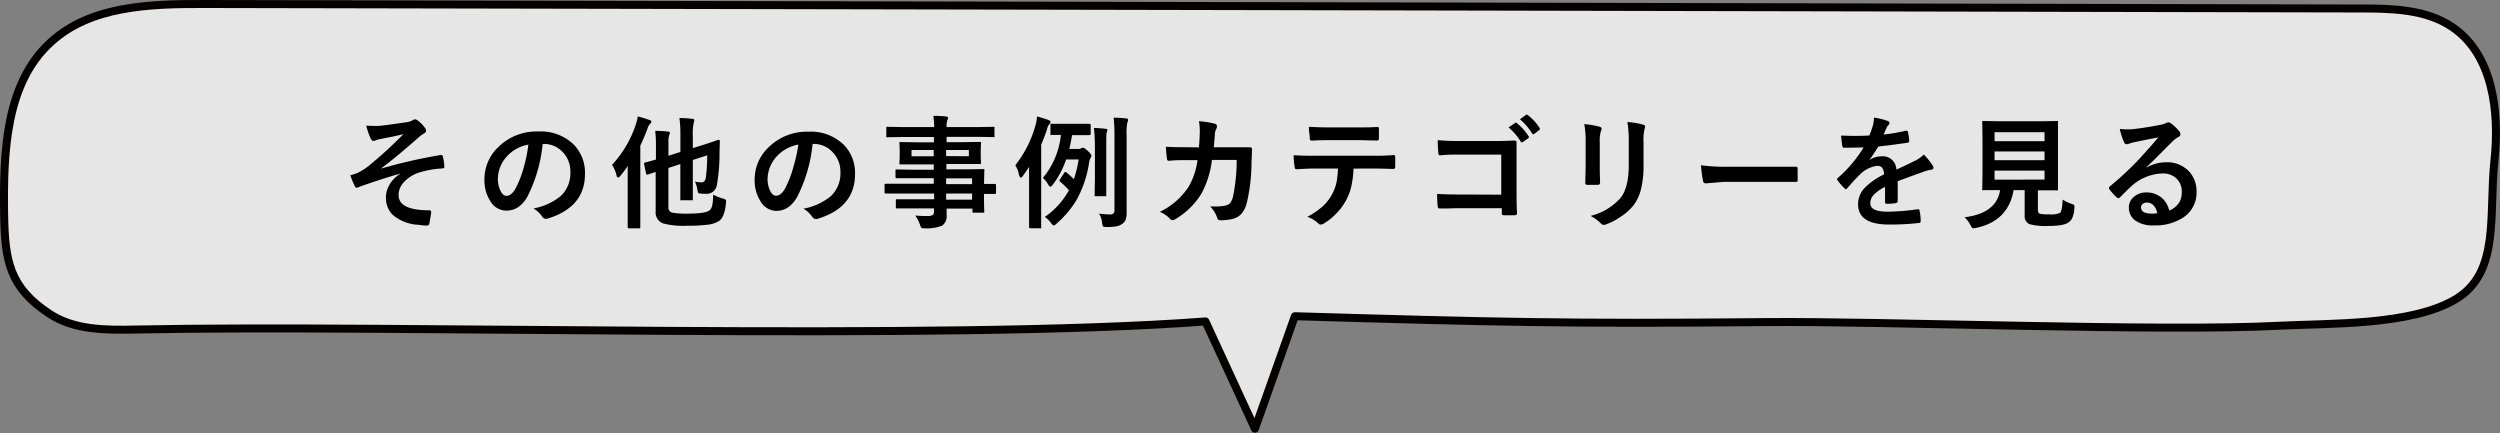
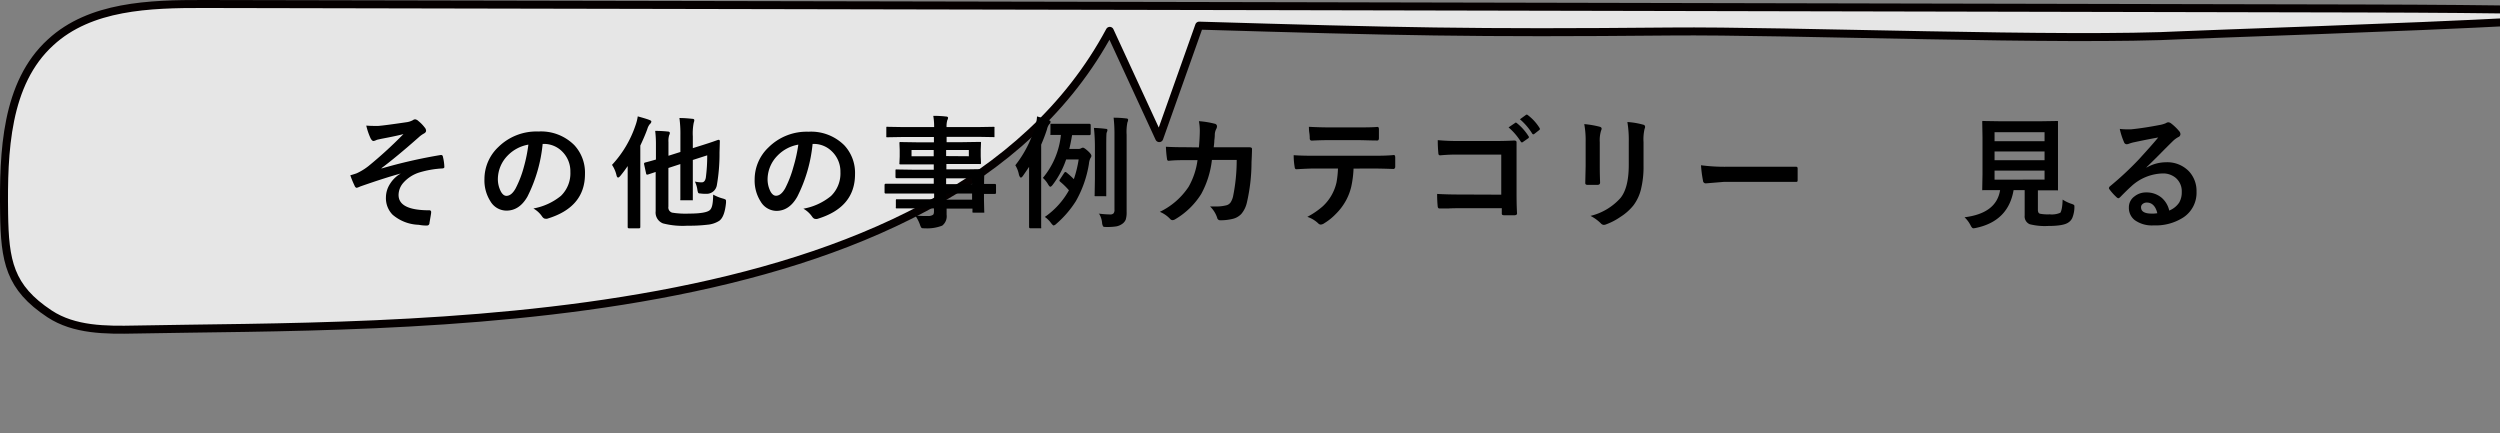
<svg xmlns="http://www.w3.org/2000/svg" viewBox="0 0 468.99 81.23">
  <rect x="0" y="0" width="468.99" height="81.23" fill="#808080" stroke="none" />
  <defs>
    <style>.cls-1{fill:#fff;fill-opacity:0.8;stroke:#050000;stroke-linecap:round;stroke-linejoin:round;stroke-width:1.5px;}</style>
  </defs>
  <title>indexTitle1</title>
  <g id="レイヤー_2" data-name="レイヤー 2">
    <g id="レイヤー_1-2" data-name="レイヤー 1">
-       <path class="cls-1" d="M9.3,58.88C1.78,53.92.89,49,.77,39.94c-.15-11.43.3-24.33,8.73-32C16.94,1.08,28.06.73,38.15.75,153,1,327.9,1.31,442.77,1.59c6,0,12.37.14,17.31,3.51,7.6,5.19,8.84,15.9,7.87,25-1.09,10.36,1.06,21-7.23,26s-23.73,4.53-33,5c-22.15,1.18-74.29-.89-96.43-.68-37.18.35-51.22,0-88.38-1.1q-3.75,10.54-7.49,21.1-4.65-10.07-9.28-20.12C177,64,74.63,60.82,25.4,61.82,19.85,61.94,13.93,61.93,9.3,58.88Z" />
+       <path class="cls-1" d="M9.3,58.88C1.78,53.92.89,49,.77,39.94c-.15-11.43.3-24.33,8.73-32C16.94,1.08,28.06.73,38.15.75,153,1,327.9,1.31,442.77,1.59s-23.73,4.53-33,5c-22.15,1.18-74.29-.89-96.43-.68-37.18.35-51.22,0-88.38-1.1q-3.75,10.54-7.49,21.1-4.65-10.07-9.28-20.12C177,64,74.63,60.82,25.4,61.82,19.85,61.94,13.93,61.93,9.3,58.88Z" />
      <path d="M68.71,23.56q.77.06,1.47.06l.81,0q1.17-.09,5.25-.69a3.44,3.44,0,0,0,1.22-.39.75.75,0,0,1,.44-.16,1.23,1.23,0,0,1,.62.35,6.45,6.45,0,0,1,1.12,1.15,1,1,0,0,1,.29.64q0,.32-.42.54a4.75,4.75,0,0,0-.94.68q-4.14,3.66-7,5.8l0,.07a96,96,0,0,1,11.09-2.53h.11c.18,0,.29.12.33.37a9.13,9.13,0,0,1,.26,1.88v0c0,.16-.12.25-.37.27a18.23,18.23,0,0,0-4.28.74,6.63,6.63,0,0,0-3.09,2,3.5,3.5,0,0,0-.85,2.24c0,1.92,1.92,2.87,5.76,2.87a.31.31,0,0,1,.35.35v.07c0,.18-.12.82-.31,1.93,0,.34-.21.51-.5.51s-.79,0-1.52-.14a7.86,7.86,0,0,1-4.92-1.91A4.43,4.43,0,0,1,72.4,37a4.72,4.72,0,0,1,.79-2.54,5.61,5.61,0,0,1,2-1.91v0c-1.88.5-4.4,1.31-7.58,2.42a5.28,5.28,0,0,1-.66.26c-.2,0-.35-.15-.46-.46a15.8,15.8,0,0,1-.77-1.89c.34-.09.74-.21,1.19-.37a10.88,10.88,0,0,0,2.22-1.36,79.83,79.83,0,0,0,6.56-6c-.88.24-2.24.53-4.1.88-.5.11-.8.17-.88.2l-.21.09a1.44,1.44,0,0,1-.43.13c-.19,0-.37-.17-.55-.51A12,12,0,0,1,68.71,23.56Z" />
      <path d="M101.8,27a27.78,27.78,0,0,1-2.87,9.91Q97.42,39.52,95,39.51a3.5,3.5,0,0,1-3-1.75,7.27,7.27,0,0,1-1.12-4.16,8.26,8.26,0,0,1,2.59-6A10.17,10.17,0,0,1,101,24.67a8.81,8.81,0,0,1,6.74,2.56,7.59,7.59,0,0,1,2,5.41q0,6.26-7.09,8.39a1.1,1.1,0,0,1-.33,0c-.23,0-.45-.15-.66-.47a4.88,4.88,0,0,0-1.6-1.45,11.33,11.33,0,0,0,5.17-2.37,5.9,5.9,0,0,0,1.77-4.5,5.21,5.21,0,0,0-1.61-3.89A4.81,4.81,0,0,0,101.89,27Zm-2.67.13a7.09,7.09,0,0,0-3.93,2.09,6.35,6.35,0,0,0-1.8,4.26A5,5,0,0,0,94,36c.3.5.63.74,1,.74.63,0,1.21-.46,1.73-1.4a19.73,19.73,0,0,0,1.54-4A28.69,28.69,0,0,0,99.13,27.08Z" />
      <path d="M114.81,30.93a20.49,20.49,0,0,0,4.41-7.42,8.35,8.35,0,0,0,.42-1.68c1.12.31,1.84.53,2.18.67s.37.2.37.34a.71.71,0,0,1-.26.42,2.47,2.47,0,0,0-.49.94c-.32.89-.76,1.92-1.32,3.11V39.1l0,3.49a.22.22,0,0,1-.25.24H118c-.17,0-.25-.08-.25-.24l0-3.49V33.89c0-1.18,0-2.1,0-2.74A22.36,22.36,0,0,1,116.37,33c-.18.21-.32.31-.42.31s-.23-.13-.29-.4A5.87,5.87,0,0,0,114.81,30.93Zm19,5.59a8.12,8.12,0,0,0,1.82.73,2.24,2.24,0,0,1,.48.19.37.37,0,0,1,.09.27c0,.06,0,.16,0,.31-.17,1.78-.59,2.91-1.27,3.4a4.92,4.92,0,0,1-2.25.74,28.28,28.28,0,0,1-3.68.18,14.75,14.75,0,0,1-4.62-.43A2.18,2.18,0,0,1,123,39.62V32.26l-1.48.49-.16,0c-.08,0-.13-.07-.16-.23l-.37-1.71a1.19,1.19,0,0,1,0-.17c0-.06.08-.12.22-.16.49-.12,1.14-.3,2-.55V27.19a21,21,0,0,0-.14-2.64,23,23,0,0,1,2.32.12c.29,0,.43.13.43.26a1,1,0,0,1-.13.44,3.7,3.7,0,0,0-.13,1.27v2.58l2.24-.71V25.4a22.65,22.65,0,0,0-.18-3.26c.87,0,1.68.07,2.42.15.25,0,.37.11.37.25a1.58,1.58,0,0,1-.11.48,10.46,10.46,0,0,0-.17,2.57v2.2l1.82-.57c.92-.29,1.69-.54,2.32-.77l.48-.17.17-.05h.05c.15,0,.23.09.23.27l-.06,2.09a34.05,34.05,0,0,1-.5,6.14,1.94,1.94,0,0,1-2,1.63c-.29,0-.64,0-1.06-.06q-.39,0-.45-.15a2.17,2.17,0,0,1-.15-.6,5.23,5.23,0,0,0-.46-1.49,6.23,6.23,0,0,0,1.28.15c.41,0,.66-.3.77-.88a31.1,31.1,0,0,0,.26-4.19l-2.7.87v3.87l0,3.47c0,.12,0,.2,0,.22s-.09,0-.2,0h-1.9c-.13,0-.21,0-.24,0a.48.48,0,0,1,0-.22l0-3.47v-3.1l-2.24.73v7.25a1,1,0,0,0,.7,1.13,16,16,0,0,0,3.15.18c2,0,3.3-.2,3.84-.59S133.75,38.16,133.79,36.52Z" />
      <path d="M152.44,27a27.76,27.76,0,0,1-2.88,9.91c-1,1.77-2.31,2.65-3.92,2.65a3.49,3.49,0,0,1-2.94-1.75,7.28,7.28,0,0,1-1.13-4.16,8.27,8.27,0,0,1,2.6-6,10.14,10.14,0,0,1,7.48-2.94,8.82,8.82,0,0,1,6.75,2.56,7.59,7.59,0,0,1,2,5.41q0,6.26-7.09,8.39a1.21,1.21,0,0,1-.34,0c-.22,0-.44-.15-.65-.47a4.93,4.93,0,0,0-1.61-1.45,11.28,11.28,0,0,0,5.17-2.37,5.87,5.87,0,0,0,1.78-4.5,5.24,5.24,0,0,0-1.61-3.89A4.81,4.81,0,0,0,152.53,27Zm-2.67.13a7.12,7.12,0,0,0-3.94,2.09A6.38,6.38,0,0,0,144,33.43a5,5,0,0,0,.57,2.55c.3.5.63.74,1,.74.63,0,1.2-.46,1.73-1.4a20.35,20.35,0,0,0,1.54-4A28.69,28.69,0,0,0,149.77,27.08Z" />
      <path d="M169,36.31l-2.83,0a.21.21,0,0,1-.23-.24V34.72c0-.17.08-.25.23-.25l2.83,0h6.17V33.43h-3.8l-3.12,0c-.18,0-.26-.08-.26-.23V32q0-.18.06-.21a.32.32,0,0,1,.2,0l3.12.05h3.8v-1h-3l-3.19,0a.42.42,0,0,1-.25-.05.53.53,0,0,1,0-.23l.05-1.19V28.09l-.05-1.2a.38.38,0,0,1,.05-.24.53.53,0,0,1,.23,0l3.19.05h3v-1h-5.8l-2.92.05c-.12,0-.19,0-.21-.05s0-.09,0-.2V24c0-.12,0-.19.05-.21a.37.37,0,0,1,.2,0l2.92.05h5.8a11.85,11.85,0,0,0-.16-2.11c1,0,1.83.06,2.4.13.24,0,.37.11.37.25a1.09,1.09,0,0,1-.14.44,4.22,4.22,0,0,0-.14,1.29h5.84l2.92-.05c.13,0,.21,0,.23.05a.43.43,0,0,1,0,.2v1.46c0,.12,0,.19,0,.22a.48.48,0,0,1-.22,0l-2.92-.05h-5.84v1h3l3.23-.05c.13,0,.2,0,.22.06s0,.1,0,.21l-.05,1.2v1.24l.05,1.19a.4.4,0,0,1-.05.25.45.45,0,0,1-.21,0l-3.23,0h-3v1h3.73l3.17-.05c.12,0,.2,0,.22.05a.4.4,0,0,1,0,.2l-.05,2v.53l2,0c.16,0,.24.08.24.25v1.39a.21.21,0,0,1-.24.24H186l-1.41,0v1.17l.05,2.12a.44.44,0,0,1,0,.22s-.1,0-.22,0h-1.77c-.12,0-.19,0-.22-.06s0-.09,0-.2v-.5h-4.85c0,.27,0,.66,0,1.14a2.22,2.22,0,0,1-.83,2.06,7.73,7.73,0,0,1-3.24.5c-.36,0-.58,0-.66-.11a1.83,1.83,0,0,1-.26-.55,7.39,7.39,0,0,0-.9-1.75,15.58,15.58,0,0,0,1.76.1h.57a1.64,1.64,0,0,0,1-.22c.13-.1.19-.31.19-.64V39.1h-3.78l-3.14,0c-.12,0-.2,0-.23-.06a.48.48,0,0,1,0-.22V37.62q0-.19.06-.24s.08,0,.2,0l3.14,0h3.78V36.31Zm2-7h4.16V28.14H171Zm10.75,0V28.14h-4.26v1.14Zm.61,4.15h-4.87v1.08h4.87Zm-4.87,4h4.87V36.31h-4.87Z" />
      <path d="M190.47,31a21.13,21.13,0,0,0,3.77-7.46,6.75,6.75,0,0,0,.3-1.7c1.06.3,1.78.52,2.14.67s.4.22.4.37a.72.72,0,0,1-.26.44,2.56,2.56,0,0,0-.41.94c-.28.89-.65,1.85-1.09,2.88V39.07l0,3.52a.5.5,0,0,1,0,.23.45.45,0,0,1-.21,0h-1.83c-.15,0-.23-.09-.23-.26l0-3.52V34.2c0-1.25,0-2.21,0-2.9-.38.58-.77,1.15-1.17,1.72-.15.2-.28.3-.37.3s-.28-.2-.37-.6A5.17,5.17,0,0,0,190.47,31Zm5.53,9.7a14.84,14.84,0,0,0,4.53-5,13.15,13.15,0,0,0-1.62-1.59c-.11-.1-.17-.18-.17-.24a.52.52,0,0,1,.1-.22l.81-1.23c.08-.11.15-.16.21-.16a.36.36,0,0,1,.21.1,15.29,15.29,0,0,1,1.38,1.25,21.2,21.2,0,0,0,.9-3.69H200a16.52,16.52,0,0,1-2.55,4.79c-.17.21-.31.32-.41.32s-.24-.14-.4-.41a5.07,5.07,0,0,0-1-1.25,14.84,14.84,0,0,0,3.38-8.06l-1.33,0-.42,0c-.12,0-.19,0-.21,0a.31.31,0,0,1,0-.2V23.44c0-.12,0-.19,0-.21a.31.31,0,0,1,.2,0l2.26,0h2.6l2.26,0c.15,0,.23.09.23.25v1.62c0,.16-.08.25-.23.25l-2.26,0h-1c-.19,1.09-.36,1.95-.53,2.59h1.71a1,1,0,0,0,.53-.13,1,1,0,0,1,.32-.11c.16,0,.48.21.95.64s.64.71.64.88a.59.59,0,0,1-.16.41,3,3,0,0,0-.3,1.1,20.76,20.76,0,0,1-2.45,7A19.14,19.14,0,0,1,198.15,42a1.15,1.15,0,0,1-.48.3c-.1,0-.28-.17-.53-.5A4.89,4.89,0,0,0,196,40.69ZM205.22,24a21.25,21.25,0,0,1,2.21.17c.21,0,.32.09.32.22a.84.84,0,0,1-.07.31c-.05.12-.08.21-.09.24q-.06.33-.06,2.46v6.2l0,3c0,.11,0,.18,0,.21a.34.34,0,0,1-.2,0h-1.77c-.12,0-.19,0-.21-.05a.4.4,0,0,1,0-.2l.05-3V27.41A34,34,0,0,0,205.22,24Zm.9,16.07a18.35,18.35,0,0,0,2.09.16.86.86,0,0,0,.69-.21,1,1,0,0,0,.17-.69v-14a27.39,27.39,0,0,0-.16-3.25c1.08,0,1.87.08,2.37.14.23,0,.35.11.35.25a1.28,1.28,0,0,1-.13.48,9,9,0,0,0-.15,2.33V35l0,4.74a4.59,4.59,0,0,1-.16,1.43,1.79,1.79,0,0,1-.64.81,2.86,2.86,0,0,1-1.08.48,10.35,10.35,0,0,1-1.85.12c-.38,0-.61,0-.68-.12a1.51,1.51,0,0,1-.19-.63A3.89,3.89,0,0,0,206.12,40Z" />
      <path d="M224.91,27.65c.1-1.1.16-2.13.17-3.1a9.61,9.61,0,0,0-.17-1.82,16.63,16.63,0,0,1,3,.49.48.48,0,0,1,.39.48,1,1,0,0,1-.11.44,2.48,2.48,0,0,0-.3,1.08c0,.15,0,.52-.09,1.13,0,.44-.07.87-.11,1.28h3.49l3.2,0c.33,0,.49.1.49.31,0,0,0,.83-.09,2.45a33.94,33.94,0,0,1-.86,7.57,5,5,0,0,1-1.06,2.18,3.27,3.27,0,0,1-1.66.93,9.48,9.48,0,0,1-2.31.25.55.55,0,0,1-.55-.46A5.2,5.2,0,0,0,227,38.73l1,0a7.5,7.5,0,0,0,2.11-.23,1.4,1.4,0,0,0,.76-.55,3.58,3.58,0,0,0,.44-1.07A34.17,34.17,0,0,0,232,30h-4.65a17.32,17.32,0,0,1-2,6.38,14.28,14.28,0,0,1-4.87,4.74,1,1,0,0,1-.53.18.6.6,0,0,1-.44-.23,5.56,5.56,0,0,0-1.93-1.33,13.47,13.47,0,0,0,5.4-4.7,13.7,13.7,0,0,0,1.67-5h-2.08c-1,0-2.11,0-3.31.12h-.05c-.17,0-.27-.13-.29-.39a20.65,20.65,0,0,1-.2-2.24c1,.06,2.24.09,3.83.09Z" />
      <path d="M253.92,31.63a19.25,19.25,0,0,1-.44,3.43,10.51,10.51,0,0,1-.92,2.44,10.77,10.77,0,0,1-2,2.67,10.41,10.41,0,0,1-2.09,1.68,1.4,1.4,0,0,1-.68.28.67.67,0,0,1-.49-.22,5.48,5.48,0,0,0-2.05-1.23,15,15,0,0,0,2.92-2,8.71,8.71,0,0,0,2.56-4.49,18,18,0,0,0,.27-2.58h-4.37c-.74,0-1.89.05-3.45.14-.17,0-.28-.13-.31-.44a12.81,12.81,0,0,1-.18-2.2c.87.07,2.17.11,3.91.11H257c1.65,0,3.14,0,4.49-.14.16,0,.25.16.25.47,0,.15,0,.45,0,.88s0,.72,0,.88-.12.39-.34.39c-1.63-.06-3.08-.09-4.37-.09Zm-8.38-7.84c1.35.07,2.62.11,3.82.11h5.16c1.58,0,2.87,0,3.88-.09.19,0,.28.15.28.44s0,.56,0,.83,0,.57,0,.84-.1.44-.3.44c-1.25,0-2.54-.07-3.86-.07h-5.16c-.43,0-1.52,0-3.27.09q-.36,0-.39-.39c0-.21,0-.57-.08-1.08S245.56,24,245.54,23.79Z" />
      <path d="M281.63,36.52V29h-8a32.85,32.85,0,0,0-3.45.14c-.23,0-.35-.13-.35-.4a24.44,24.44,0,0,1-.11-2.45,38.5,38.5,0,0,0,3.85.16h6.83c.77,0,2,0,3.64-.09.31,0,.46.11.46.33v.06l0,3.63v5.51c0,1.09,0,2.47.09,4.16q0,.28-.42.33c-.31,0-.65,0-1,0s-.7,0-1,0a.74.74,0,0,1-.37-.09.45.45,0,0,1-.07-.31v-.92h-7.91c-.6,0-1.32,0-2.15.05l-1.63,0c-.19,0-.3-.12-.33-.35a22.82,22.82,0,0,1-.11-2.38c1.2.07,2.61.11,4.24.11ZM283,23.9l1.23-.84a.19.19,0,0,1,.13-.06.34.34,0,0,1,.2.1,9.84,9.84,0,0,1,2.19,2.46.27.27,0,0,1,.07.17.28.28,0,0,1-.13.21l-1,.7a.28.28,0,0,1-.18.08.28.28,0,0,1-.21-.14A11.49,11.49,0,0,0,283,23.9Zm2.13-1.52,1.14-.83a.37.37,0,0,1,.15-.05.34.34,0,0,1,.2.1A8.92,8.92,0,0,1,288.81,24a.45.45,0,0,1,.07.19.28.28,0,0,1-.14.22l-.92.72a.32.32,0,0,1-.18.07q-.11,0-.21-.15A11.46,11.46,0,0,0,285.14,22.38Z" />
      <path d="M297.2,23.28a17.63,17.63,0,0,1,2.87.49c.26.06.39.19.39.37a1,1,0,0,1-.1.35,6.17,6.17,0,0,0-.25,2.18v4.65c0,.28,0,1.25.06,2.9,0,.31-.16.46-.49.46h-1.86c-.28,0-.43-.11-.43-.34v-.05l.07-3.14V26.64A16.66,16.66,0,0,0,297.2,23.28Zm1.17,17.22A11,11,0,0,0,304,37.14q1.54-1.91,1.55-6.15V26.64a20.47,20.47,0,0,0-.26-3.75,14.34,14.34,0,0,1,3,.51.38.38,0,0,1,.32.39.75.75,0,0,1-.09.37,8.72,8.72,0,0,0-.2,2.51V31a17.79,17.79,0,0,1-.5,4.59,8.3,8.3,0,0,1-1.38,2.92A9.85,9.85,0,0,1,304,40.68a11.82,11.82,0,0,1-2.65,1.39,1.38,1.38,0,0,1-.48.12.8.8,0,0,1-.55-.28A7.74,7.74,0,0,0,298.37,40.5Z" />
      <path d="M319.1,31a33.71,33.71,0,0,0,5,.28h7.42c.73,0,1.66,0,2.81,0l2.48,0h.12q.3,0,.3.33c0,.35,0,.71,0,1.09s0,.72,0,1.07-.11.35-.33.35h-.09c-2.3,0-4,0-5.13,0h-8.29l-3.38.28a.51.51,0,0,1-.53-.48A23.37,23.37,0,0,1,319.1,31Z" />
-       <path d="M351.55,22.06a13,13,0,0,1,2.62.65.4.4,0,0,1,.28.39.39.39,0,0,1-.16.34,1.69,1.69,0,0,0-.39.55c0,.08-.08.19-.15.34-.13.32-.26.62-.39.91a36.14,36.14,0,0,0,4.19-.72h.13c.12,0,.2.08.24.25a8.11,8.11,0,0,1,.24,1.65v.07c0,.16-.13.26-.4.3-1.79.26-3.58.49-5.39.7-.76,1.21-1.33,2.06-1.72,2.55l0,0a4.2,4.2,0,0,1,2.31-.71,2.53,2.53,0,0,1,2.79,2.49c1.58-.73,2.71-1.27,3.4-1.62A6.72,6.72,0,0,0,360.91,29a13,13,0,0,1,1.62,2,.93.93,0,0,1,.18.5c0,.17-.12.28-.35.33a6.67,6.67,0,0,0-1.4.35Q357.57,33.39,356,34v3.71c0,.23-.15.37-.44.41a10.36,10.36,0,0,1-1.63.11c-.2,0-.3-.12-.3-.37,0-1.32,0-2.25,0-2.8a7.11,7.11,0,0,0-2.23,1.61,2.23,2.23,0,0,0-.54,1.45c0,1.06,1.06,1.59,3.19,1.59a42.13,42.13,0,0,0,5.73-.46h.07c.15,0,.23.08.24.25a8.25,8.25,0,0,1,.22,1.89v.08c0,.23-.09.35-.26.35a45.81,45.81,0,0,1-5.7.3c-3.85,0-5.78-1.26-5.78-3.8a4.44,4.44,0,0,1,1.29-3.13,12.86,12.86,0,0,1,3.57-2.47,2.16,2.16,0,0,0-.35-1.27,1.1,1.1,0,0,0-.9-.33h-.13a5.65,5.65,0,0,0-3.18,1.66c-.72.7-1.48,1.54-2.31,2.51-.11.13-.2.2-.28.2s-.14-.05-.25-.16a9.56,9.56,0,0,1-1.31-1.51.4.4,0,0,1-.09-.22.31.31,0,0,1,.16-.24,24,24,0,0,0,4.82-5.71q-1.61.06-3.69.06c-.17,0-.28-.12-.32-.37s-.13-.92-.23-1.9c.74,0,1.51.05,2.32.05,1,0,2,0,3-.08a18,18,0,0,0,.69-2A5.9,5.9,0,0,0,351.55,22.06Z" />
      <path d="M386.94,37.44a7,7,0,0,0,1.67.8,2.07,2.07,0,0,1,.45.2.32.32,0,0,1,.09.24s0,.17,0,.35a5.61,5.61,0,0,1-.39,1.84,2,2,0,0,1-.69.83c-.59.46-1.87.69-3.85.69a11.53,11.53,0,0,1-3.46-.33,1.59,1.59,0,0,1-.94-1.63V35.67h-2.08q-1,5.82-7.07,7.09a3.4,3.4,0,0,1-.48.07c-.16,0-.34-.19-.53-.58a5.44,5.44,0,0,0-1.12-1.49c4-.5,6.21-2.19,6.67-5.09h0l-3.12,0a.38.38,0,0,1-.23,0s0-.1,0-.22l.05-2.79V25.77l-.05-2.86c0-.12,0-.19.05-.21a.5.5,0,0,1,.22,0l3.16.05h7.42l3.13-.05c.13,0,.21,0,.23.05a.43.43,0,0,1,0,.2l0,2.86v6.89l0,2.79c0,.12,0,.2,0,.22s-.1,0-.22,0l-3.13,0h-.42v3.64q0,.66.42.75a8,8,0,0,0,1.79.11,4,4,0,0,0,2-.3C386.72,39.6,386.91,38.79,386.94,37.44ZM383.55,24.8h-9.38v1.69h9.38Zm-9.38,5.25h9.38V28.42h-9.38Zm9.38,3.64V32h-9.38v1.71Z" />
      <path d="M404.87,25.79c-1.44.26-2.92.55-4.45.88a6.57,6.57,0,0,0-1,.28,1.37,1.37,0,0,1-.46.11.54.54,0,0,1-.5-.39,13,13,0,0,1-.8-2.49,9.85,9.85,0,0,0,1.25.08c.3,0,.59,0,.89,0q2.37-.24,5.22-.79a5.46,5.46,0,0,0,1.26-.35,1.15,1.15,0,0,1,.44-.18.94.94,0,0,1,.53.18,9.45,9.45,0,0,1,1.54,1.47.89.89,0,0,1,.25.57.59.59,0,0,1-.39.55,4.75,4.75,0,0,0-1,.73c-.47.46-1.35,1.33-2.62,2.62-.95.95-1.73,1.72-2.35,2.31l0,.07a7.39,7.39,0,0,1,3.67-1,5.64,5.64,0,0,1,4.31,1.72,5.41,5.41,0,0,1,1.4,3.81,5.53,5.53,0,0,1-2.46,4.81,9.53,9.53,0,0,1-5.58,1.5,5.52,5.52,0,0,1-3.57-1,2.91,2.91,0,0,1-1.08-2.37,2.5,2.5,0,0,1,1.07-2.08,3.41,3.41,0,0,1,2.18-.73,4.37,4.37,0,0,1,2.9,1,4.47,4.47,0,0,1,1.42,2.4,4.1,4.1,0,0,0,1.86-1.49,3.8,3.8,0,0,0,.49-2,3.29,3.29,0,0,0-1.13-2.64,3.67,3.67,0,0,0-2.49-.83,9,9,0,0,0-5.88,2.44c-.3.27-1,.92-2,1.95-.17.17-.3.26-.39.26a.61.61,0,0,1-.35-.2,10.06,10.06,0,0,1-1.35-1.51.28.28,0,0,1-.07-.19.52.52,0,0,1,.19-.34,59.48,59.48,0,0,0,5.45-5.08C402.86,28.12,404.05,26.8,404.87,25.79ZM404.7,40c-.3-1.32-1-2-1.95-2a1.18,1.18,0,0,0-.83.29.76.76,0,0,0-.27.59c0,.79.66,1.19,2,1.19A5.48,5.48,0,0,0,404.7,40Z" />
    </g>
  </g>
</svg>